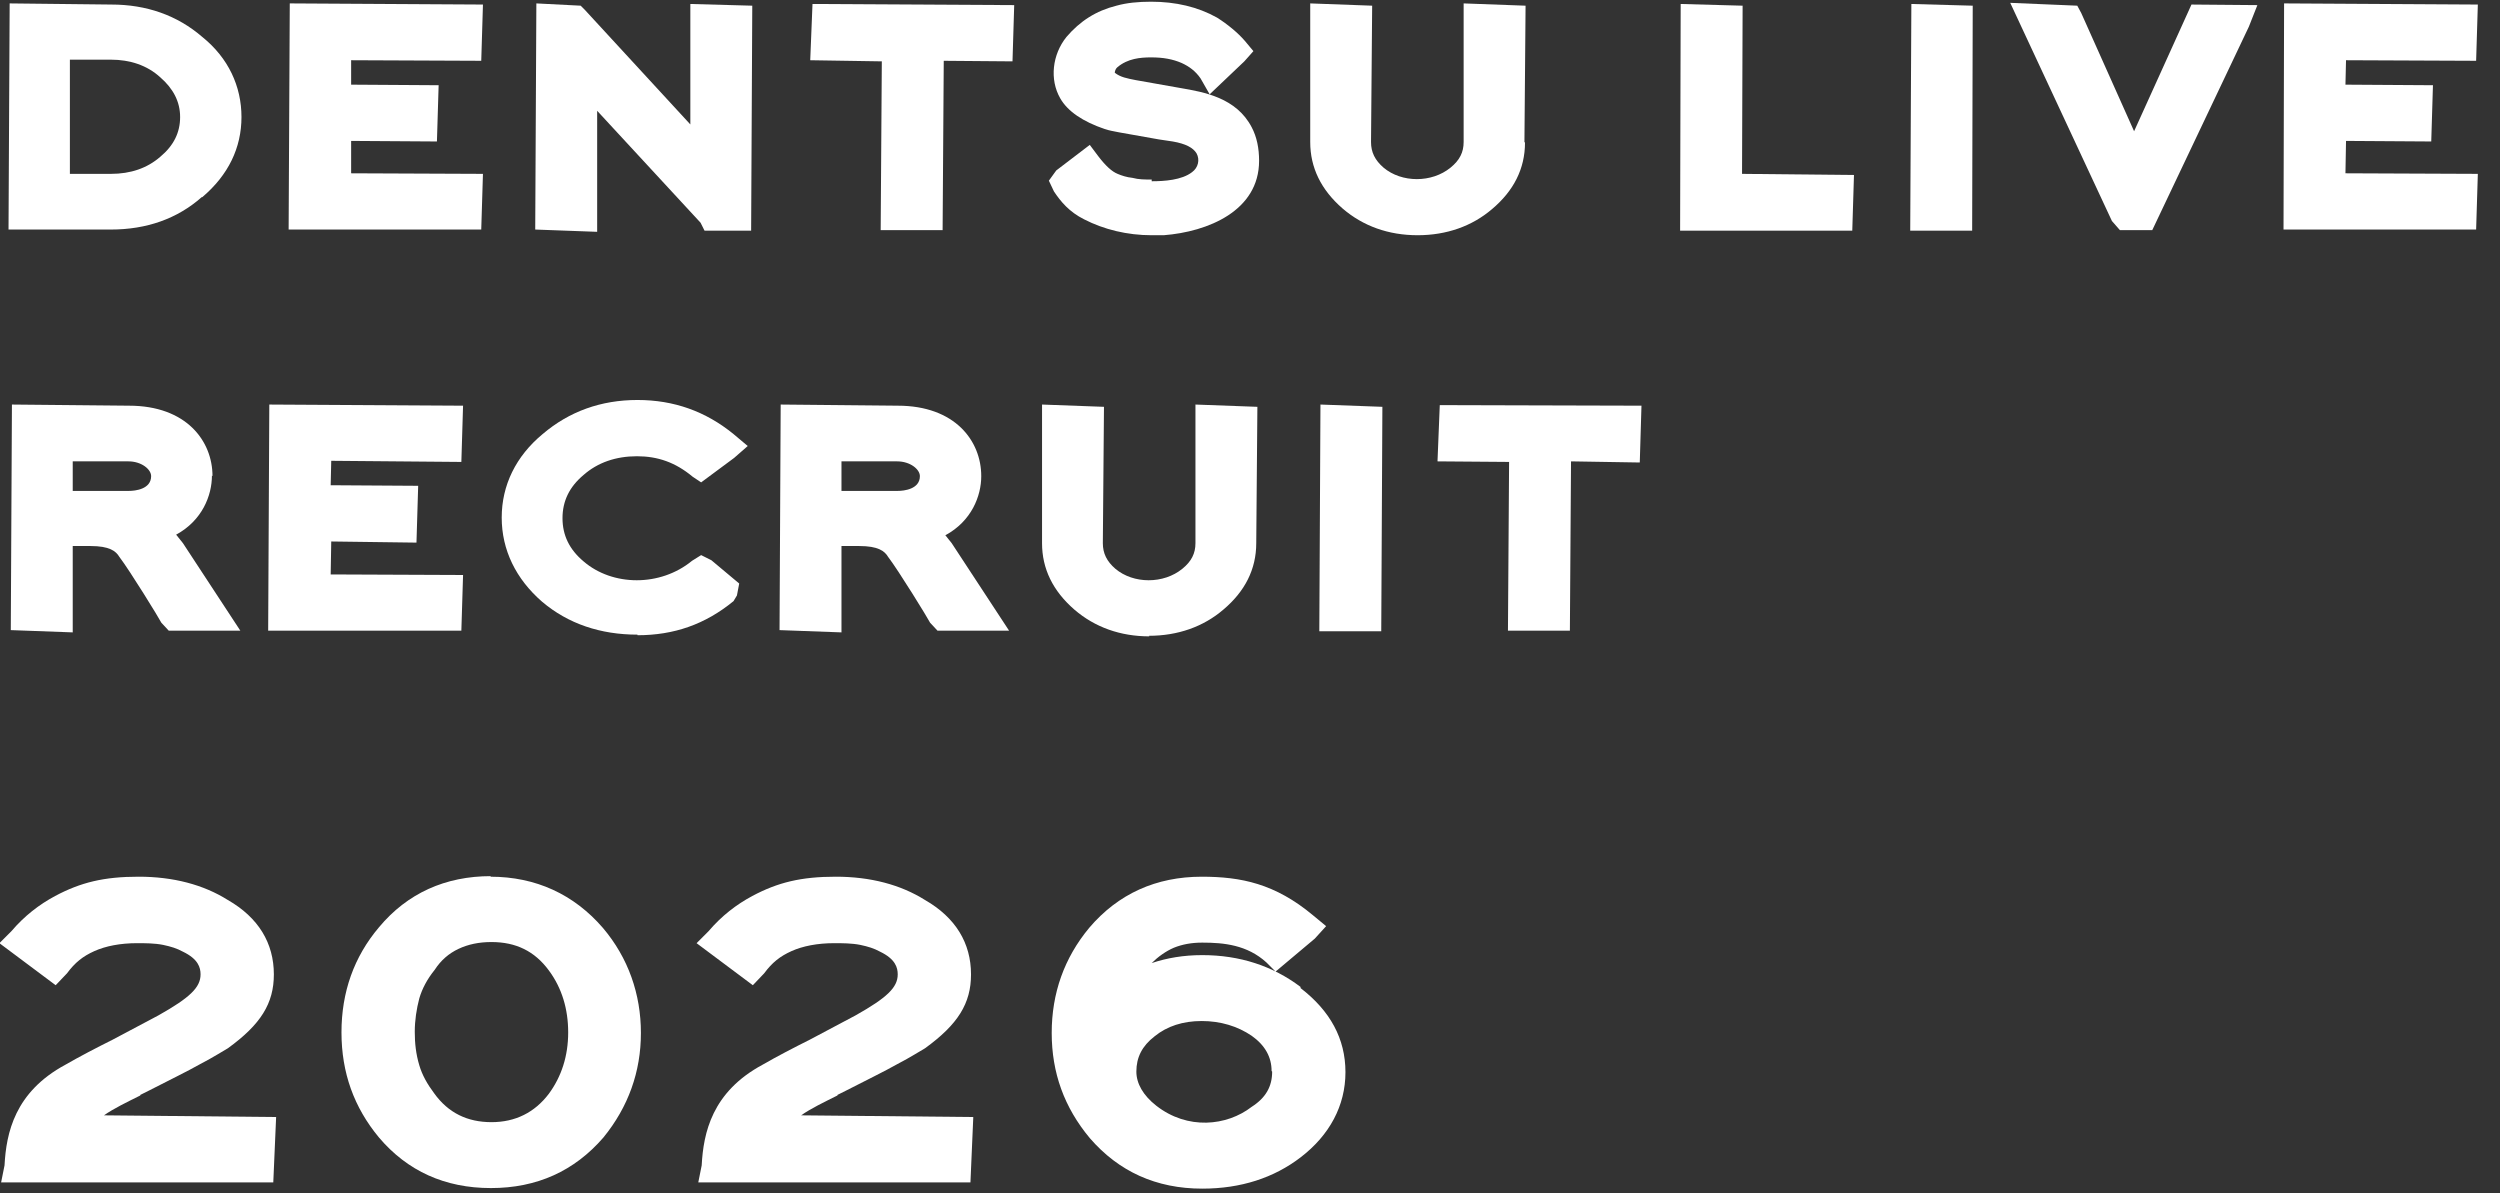
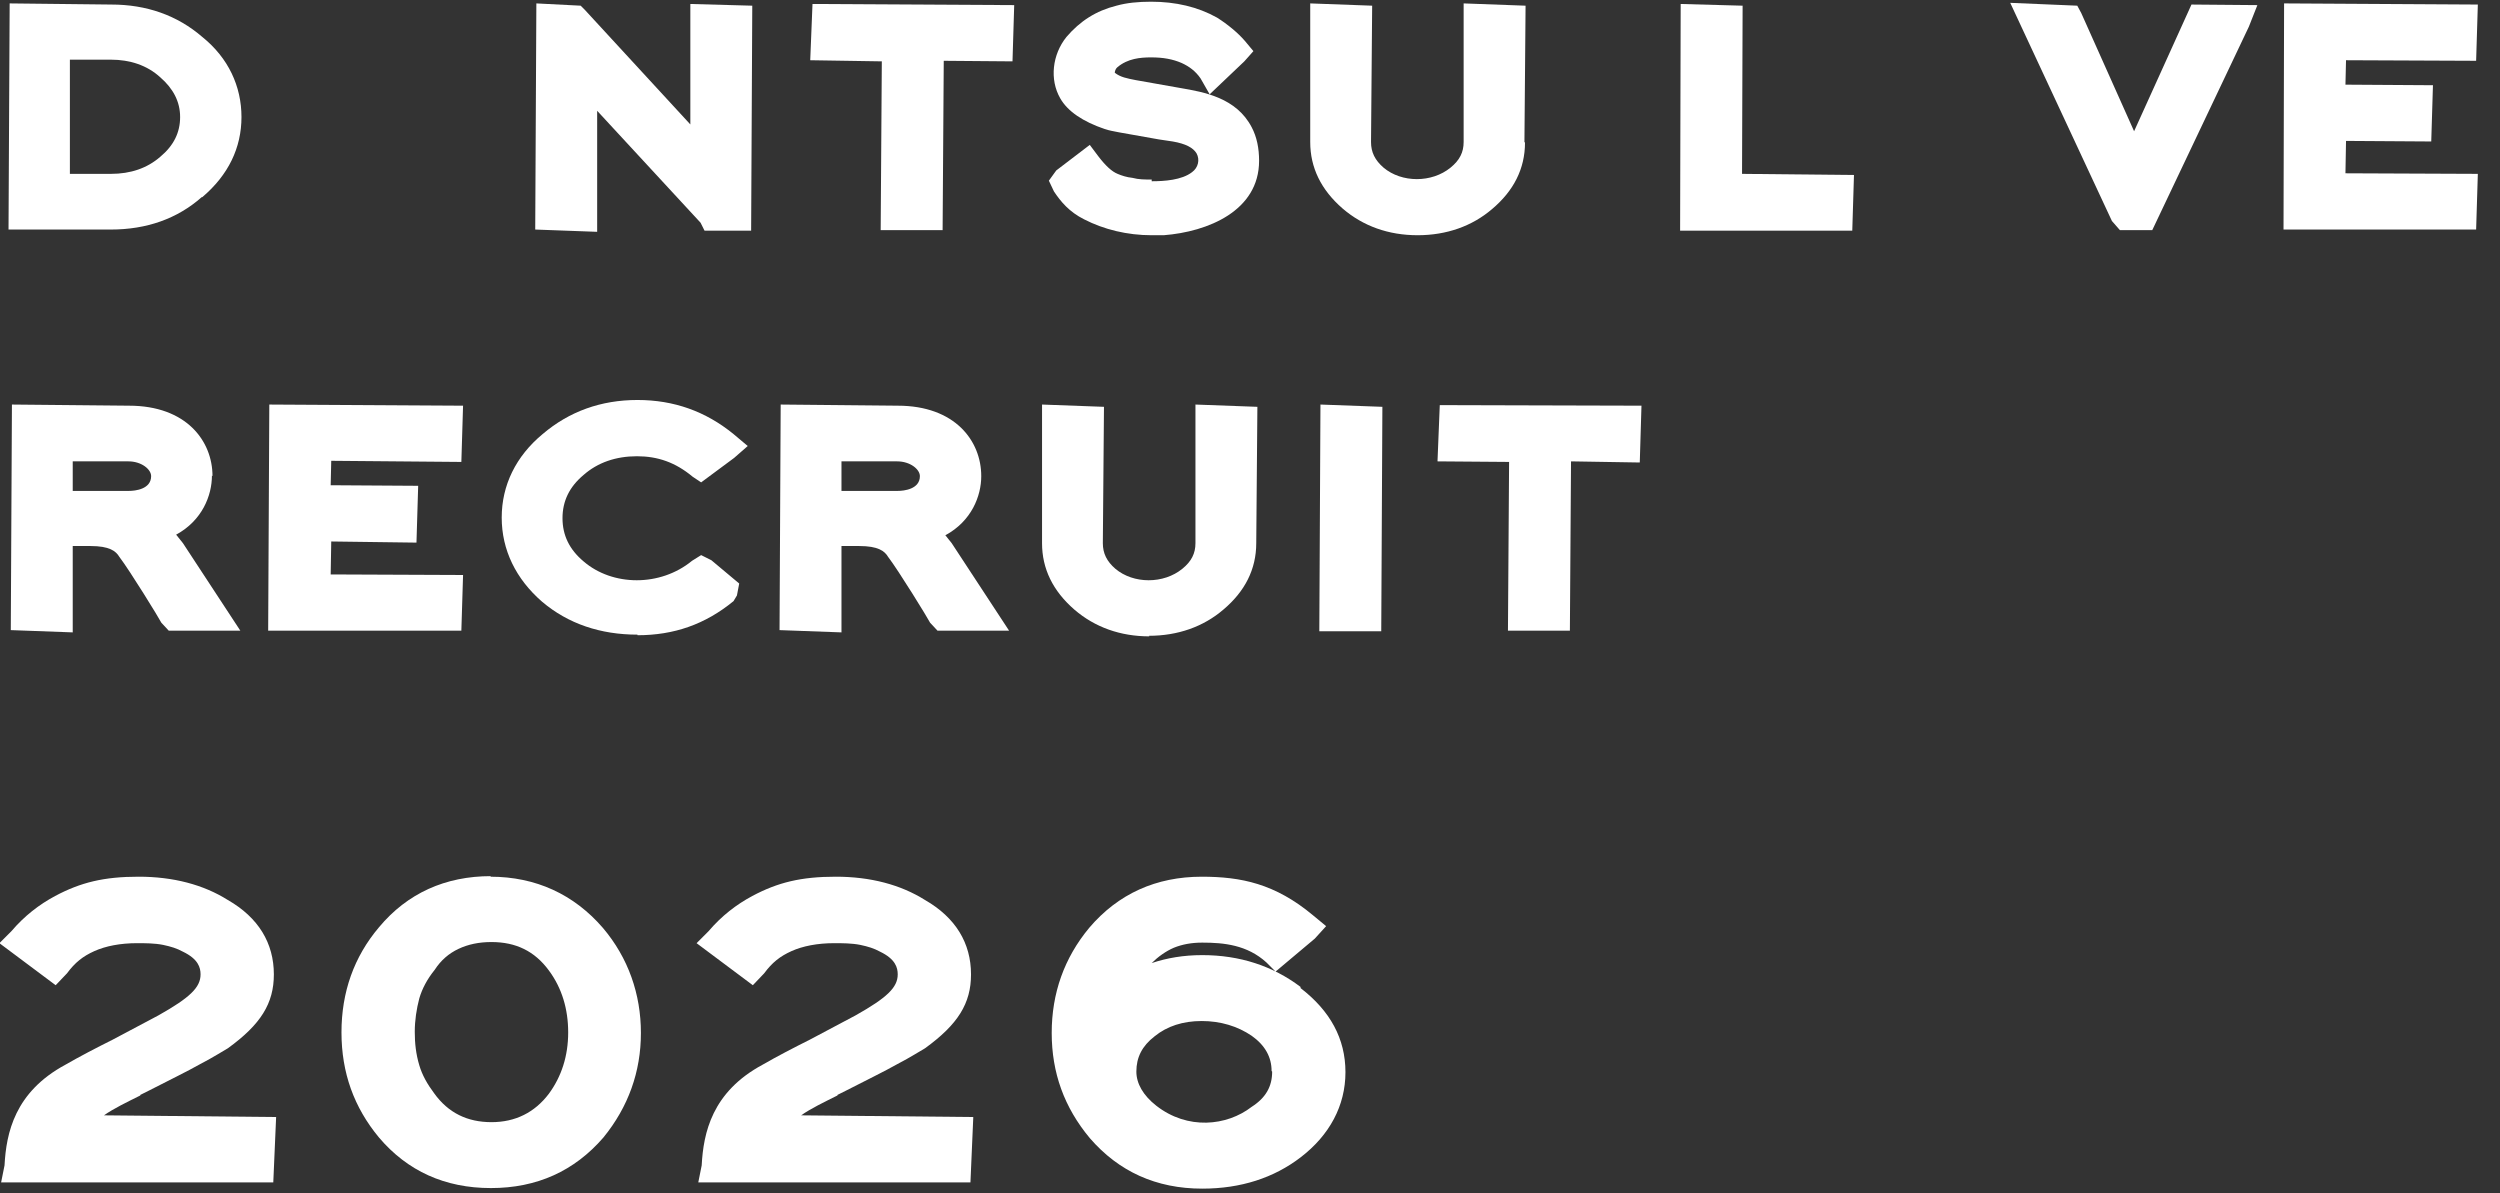
<svg xmlns="http://www.w3.org/2000/svg" viewBox="0 0 44 21">
  <rect x="0" y="0" width="44" height="21" fill="#333333" stroke="none" />
  <g fill="#fff">
    <path d="m3.56 3.47c.46-.39.69-.87.69-1.41s-.23-1.04-.69-1.41c-.44-.38-.98-.57-1.6-.57l-1.79-.02-.02 3.98h1.8c.63 0 1.17-.19 1.6-.57zm-2.32-2.42h.71c.34 0 .64.1.87.31.23.2.35.43.35.7s-.11.5-.35.7c-.23.2-.52.3-.87.3h-.72v-2.01z" />
-     <path d="m8.5 3.06-2.32-.01v-.57l1.51.01.03-.99-1.54-.01v-.43l2.29.01.03-.99-3.4-.02-.02 3.98h3.39z" />
    <path d="m10.51 1.95 1.82 1.97.07.14h.82l.02-3.96-1.09-.03v2.12l-1.86-2.02-.07-.07-.78-.04-.02 3.98 1.09.04z" />
    <path d="m14.26 1.06 1.26.02-.02 2.97h1.09l.02-2.98 1.21.01.03-.99-3.55-.02z" />
    <path d="m20.27 3.16c-.12 0-.23 0-.34-.03-.1-.01-.19-.04-.26-.07-.1-.04-.21-.14-.34-.31l-.15-.2-.59.45-.13.18.09.19c.12.18.27.36.53.49.35.18.76.28 1.19.28h.21c.78-.06 1.68-.43 1.68-1.31 0-.22-.04-.42-.13-.59-.27-.52-.84-.62-1.25-.69l-.79-.14c-.15-.03-.27-.05-.37-.13 0-.03.02-.08.05-.1.18-.15.4-.17.59-.17.21 0 .38.03.54.1.13.06.24.14.33.27l.16.28.61-.58.16-.18-.15-.18c-.12-.14-.3-.29-.49-.41-.34-.19-.73-.28-1.16-.28-.23 0-.43.02-.61.07-.36.09-.64.27-.88.55-.25.31-.3.75-.11 1.08.13.23.4.41.78.54.09.03.16.04.26.06l.62.11c.1.02.2.03.32.05.23.04.36.11.42.21.06.11.03.25-.08.33-.18.14-.49.16-.71.16z" />
    <path d="m26.83 2.5.02-2.4-1.09-.04v2.44c0 .18-.07.32-.23.45-.33.27-.86.27-1.18 0-.15-.13-.22-.27-.22-.45l.02-2.4-1.09-.04v2.44c0 .45.19.84.57 1.17.36.31.81.47 1.32.47s.96-.16 1.31-.46c.38-.32.58-.71.58-1.17z" />
    <path d="m30.67.1-1.09-.03-.01 3.99h3.03l.03-.98-1.97-.02z" />
-     <path d="m33.62 4.06h1.09l.01-3.96-1.08-.03z" />
    <path d="m37.56 2.31-.93-2.08-.07-.13-1.18-.05 1.79 3.84.14.16h.57l1.7-3.58.15-.38-1.16-.01z" />
    <path d="m41.29 2.48 1.5.01.03-.99-1.54-.01.01-.43 2.29.01.03-.99-3.41-.02-.01 3.98h3.39l.03-.98-2.33-.01z" />
    <path d="m3.74 8.38c0-.62-.46-1.24-1.47-1.24l-2.06-.02-.02 3.97 1.09.04v-1.52h.31c.34 0 .45.09.51.19.19.25.7 1.08.74 1.16l.13.14h1.26l-1.01-1.54s-.08-.1-.12-.15c.46-.25.63-.69.63-1.04zm-2.46-.26h.98c.23 0 .4.14.4.26 0 .23-.28.26-.39.26h-.99v-.51z" />
    <path d="m8.15 10.12-2.33-.01.01-.58 1.5.02.03-1-1.54-.01.01-.43 2.29.02.03-.99-3.41-.02-.02 3.98h3.4z" />
    <path d="m11.22 11.18c.64 0 1.19-.19 1.69-.6l.06-.1.04-.21-.49-.41-.18-.09-.16.1c-.56.46-1.4.45-1.91.01-.25-.21-.37-.46-.37-.76s.12-.55.37-.76c.25-.22.57-.33.94-.33s.68.11.98.36l.15.1.58-.43.24-.21-.25-.21c-.49-.4-1.05-.6-1.69-.6s-1.2.2-1.67.6c-.47.39-.72.9-.72 1.47s.25 1.08.71 1.48c.46.39 1.03.58 1.68.58z" />
    <path d="m16.64 9.42c.46-.25.63-.69.63-1.04 0-.62-.46-1.24-1.47-1.24l-2.06-.02-.02 3.97 1.09.04v-1.52h.31c.34 0 .45.09.51.19.19.25.7 1.08.74 1.16l.13.14h1.26l-1.01-1.54s-.08-.1-.12-.15zm-1.83-1.3h.98c.23 0 .4.14.4.26 0 .23-.28.26-.39.26h-.99v-.51z" />
    <path d="m20.22 11.19c.51 0 .96-.16 1.31-.46.38-.32.58-.71.58-1.17l.02-2.4-1.09-.04v2.44c0 .18-.07.32-.23.45-.33.27-.86.27-1.18 0-.15-.13-.22-.27-.22-.45l.02-2.4-1.09-.04v2.44c0 .45.19.84.57 1.17.36.31.81.47 1.32.47z" />
    <path d="m23.22 11.11h1.09l.02-3.95-1.09-.04z" />
    <path d="m25.3 8.12 1.26.01-.02 2.97h1.09l.02-2.98 1.21.02.03-1-3.55-.01z" />
    <path d="m2.47 19.27.16-.08c.35-.18.66-.33.89-.46.25-.13.4-.23.49-.28.58-.42.81-.79.81-1.3 0-.55-.27-1-.81-1.31-.43-.27-.96-.41-1.57-.41s-1.02.1-1.47.34c-.28.15-.54.35-.77.62l-.21.21.99.74.2-.21c.14-.19.28-.3.48-.39s.46-.14.75-.14c.14 0 .31 0 .46.03.14.03.24.06.35.12.27.13.31.28.31.4 0 .23-.19.41-.74.72l-.81.43c-.28.14-.57.29-.83.44-.89.48-1.04 1.2-1.07 1.77l-.06.3h4.79l.05-1.15-3.03-.03c.17-.12.4-.23.64-.35z" />
    <path d="m8.64 15.42c-.8 0-1.47.3-1.97.9-.44.52-.66 1.14-.66 1.85s.22 1.32.66 1.85c.5.59 1.16.89 1.97.89s1.47-.3 1.98-.89c.44-.54.66-1.16.66-1.84s-.22-1.32-.67-1.85c-.51-.59-1.18-.9-1.98-.9zm1.36 2.75c0 .42-.12.78-.34 1.08-.25.33-.59.5-1.01.5s-.76-.16-1.01-.51c-.12-.16-.21-.32-.26-.49-.06-.2-.08-.39-.08-.59s.03-.4.08-.59c.05-.17.14-.34.27-.5.11-.17.25-.29.42-.37s.36-.12.58-.12c.43 0 .76.16 1.01.5.23.31.34.68.34 1.09z" />
    <path d="m14.74 19.27.16-.08c.35-.18.66-.33.89-.46.25-.13.4-.23.49-.28.58-.42.81-.79.81-1.3 0-.55-.27-1-.81-1.31-.43-.27-.96-.41-1.57-.41s-1.02.1-1.47.34c-.28.15-.54.35-.77.62l-.21.21.99.74.2-.21c.14-.19.28-.3.48-.39s.46-.14.75-.14c.14 0 .31 0 .46.03.14.03.24.06.35.12.27.13.31.28.31.4 0 .23-.19.41-.74.72l-.81.43c-.28.14-.57.29-.83.44-.89.48-1.04 1.2-1.07 1.77l-.06.3h4.79l.05-1.15-3.03-.03c.17-.12.4-.23.64-.35z" />
    <path d="m22.89 17.37c-.49-.37-1.07-.56-1.73-.56-.33 0-.62.05-.89.14.11-.11.25-.21.39-.27.15-.06.31-.09.5-.09.38 0 .79.04 1.13.35l.16.16.69-.58.2-.22-.23-.19c-.67-.56-1.27-.68-1.96-.68-.8 0-1.47.3-1.98.9-.44.53-.66 1.15-.66 1.85s.22 1.31.67 1.85c.51.59 1.17.89 1.98.89.68 0 1.26-.19 1.73-.55.51-.39.79-.91.79-1.5s-.27-1.08-.79-1.48zm-.5 1.49c0 .26-.11.46-.36.62-.44.34-1.13.41-1.68-.02-.23-.18-.35-.39-.35-.6 0-.25.1-.45.32-.62.22-.18.5-.27.83-.27s.63.09.88.26c.24.17.35.38.35.62z" />
  </g>
</svg>